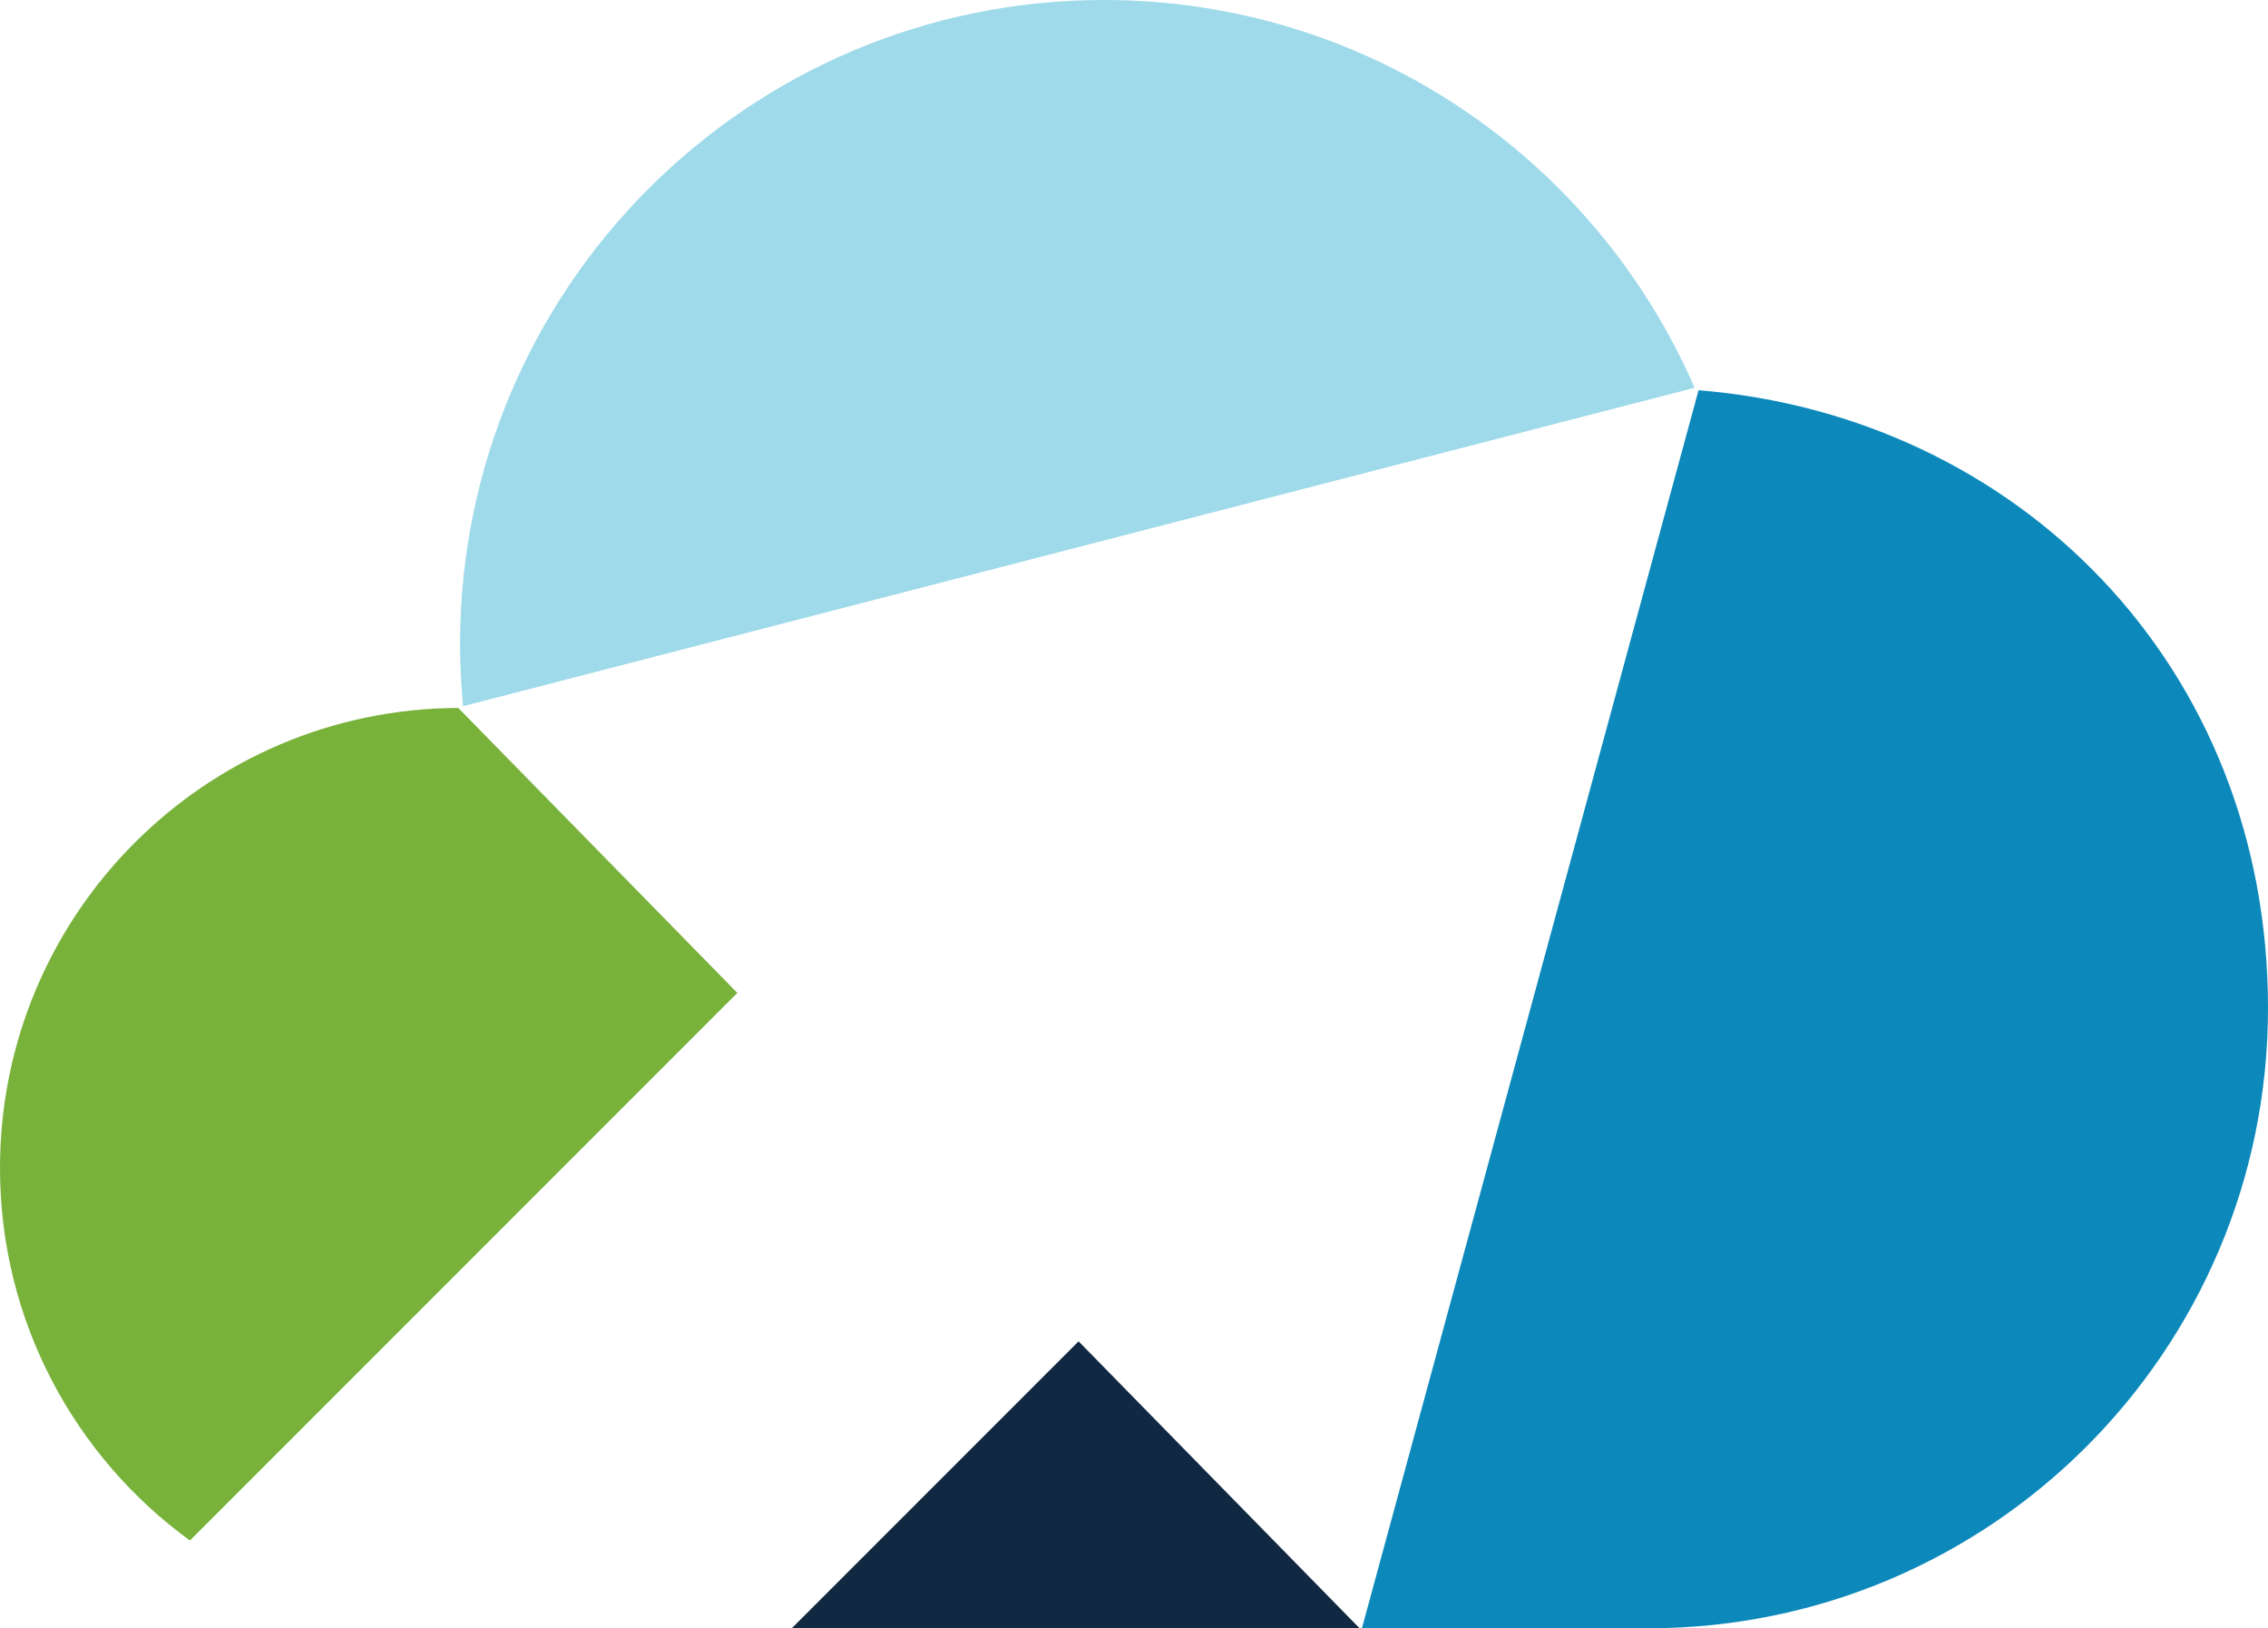
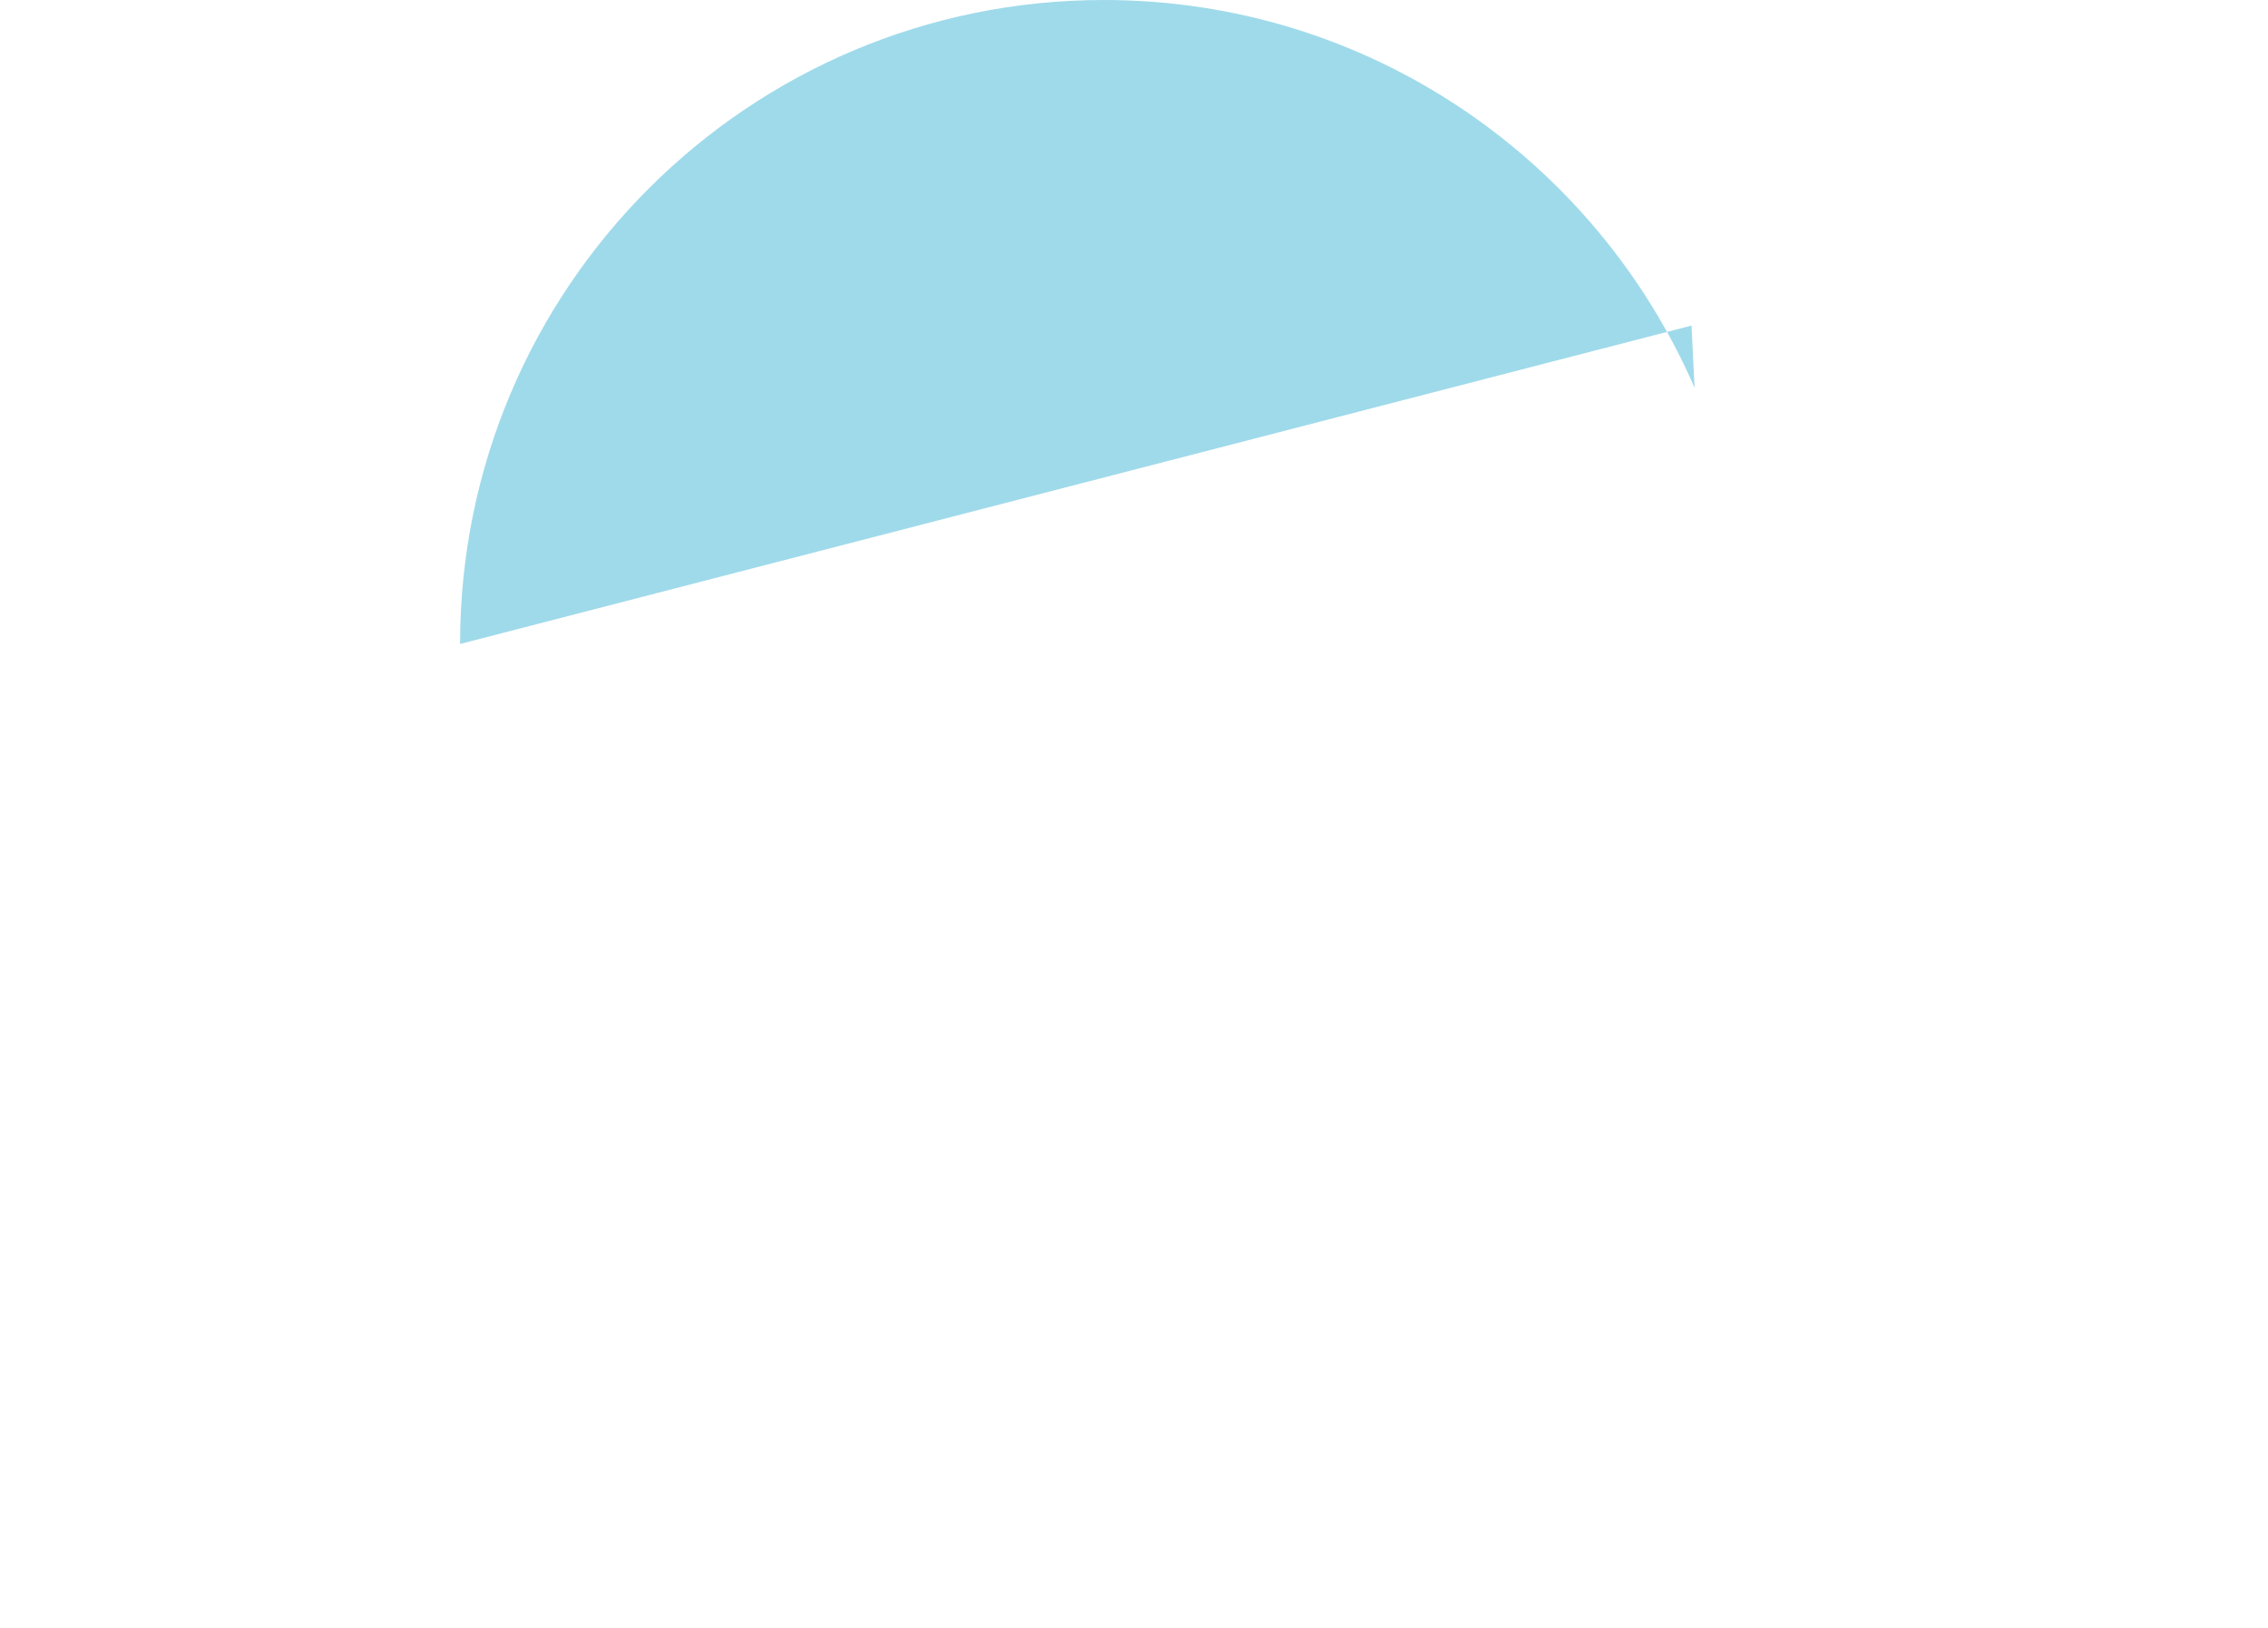
<svg xmlns="http://www.w3.org/2000/svg" id="Layer_1" data-name="Layer 1" viewBox="0 0 960 689.03">
  <defs>
    <style>
      .cls-1 {
        fill: #112842;
      }

      .cls-1, .cls-2, .cls-3, .cls-4 {
        stroke-width: 0px;
      }

      .cls-2 {
        fill: #78b23b;
      }

      .cls-3 {
        fill: #9fdaea;
      }

      .cls-4 {
        fill: #0c89ba;
      }
    </style>
  </defs>
-   <path class="cls-2" d="M80.38,651.87l231.72-231.72-118.13-120.59C86.77,299.98,0,386.99,0,494.28c0,64.81,31.68,122.19,80.38,157.59Z" />
-   <path class="cls-3" d="M717.28,164.09C675.36,67.55,579.21,0,467.25,0,316.75,0,194.74,122,194.74,272.5c0,8.88.46,17.65,1.29,26.32l521.24-134.73Z" />
-   <polygon class="cls-1" points="456.54 567.59 335.11 689.03 575.51 689.03 456.54 567.59" />
-   <path class="cls-4" d="M718.96,165.14l-142.49,523.88h121.1c144.94,0,262.43-117.49,262.43-262.43s-106.12-250.56-241.04-261.46Z" />
+   <path class="cls-3" d="M717.28,164.09C675.36,67.55,579.21,0,467.25,0,316.75,0,194.74,122,194.74,272.5l521.24-134.73Z" />
</svg>